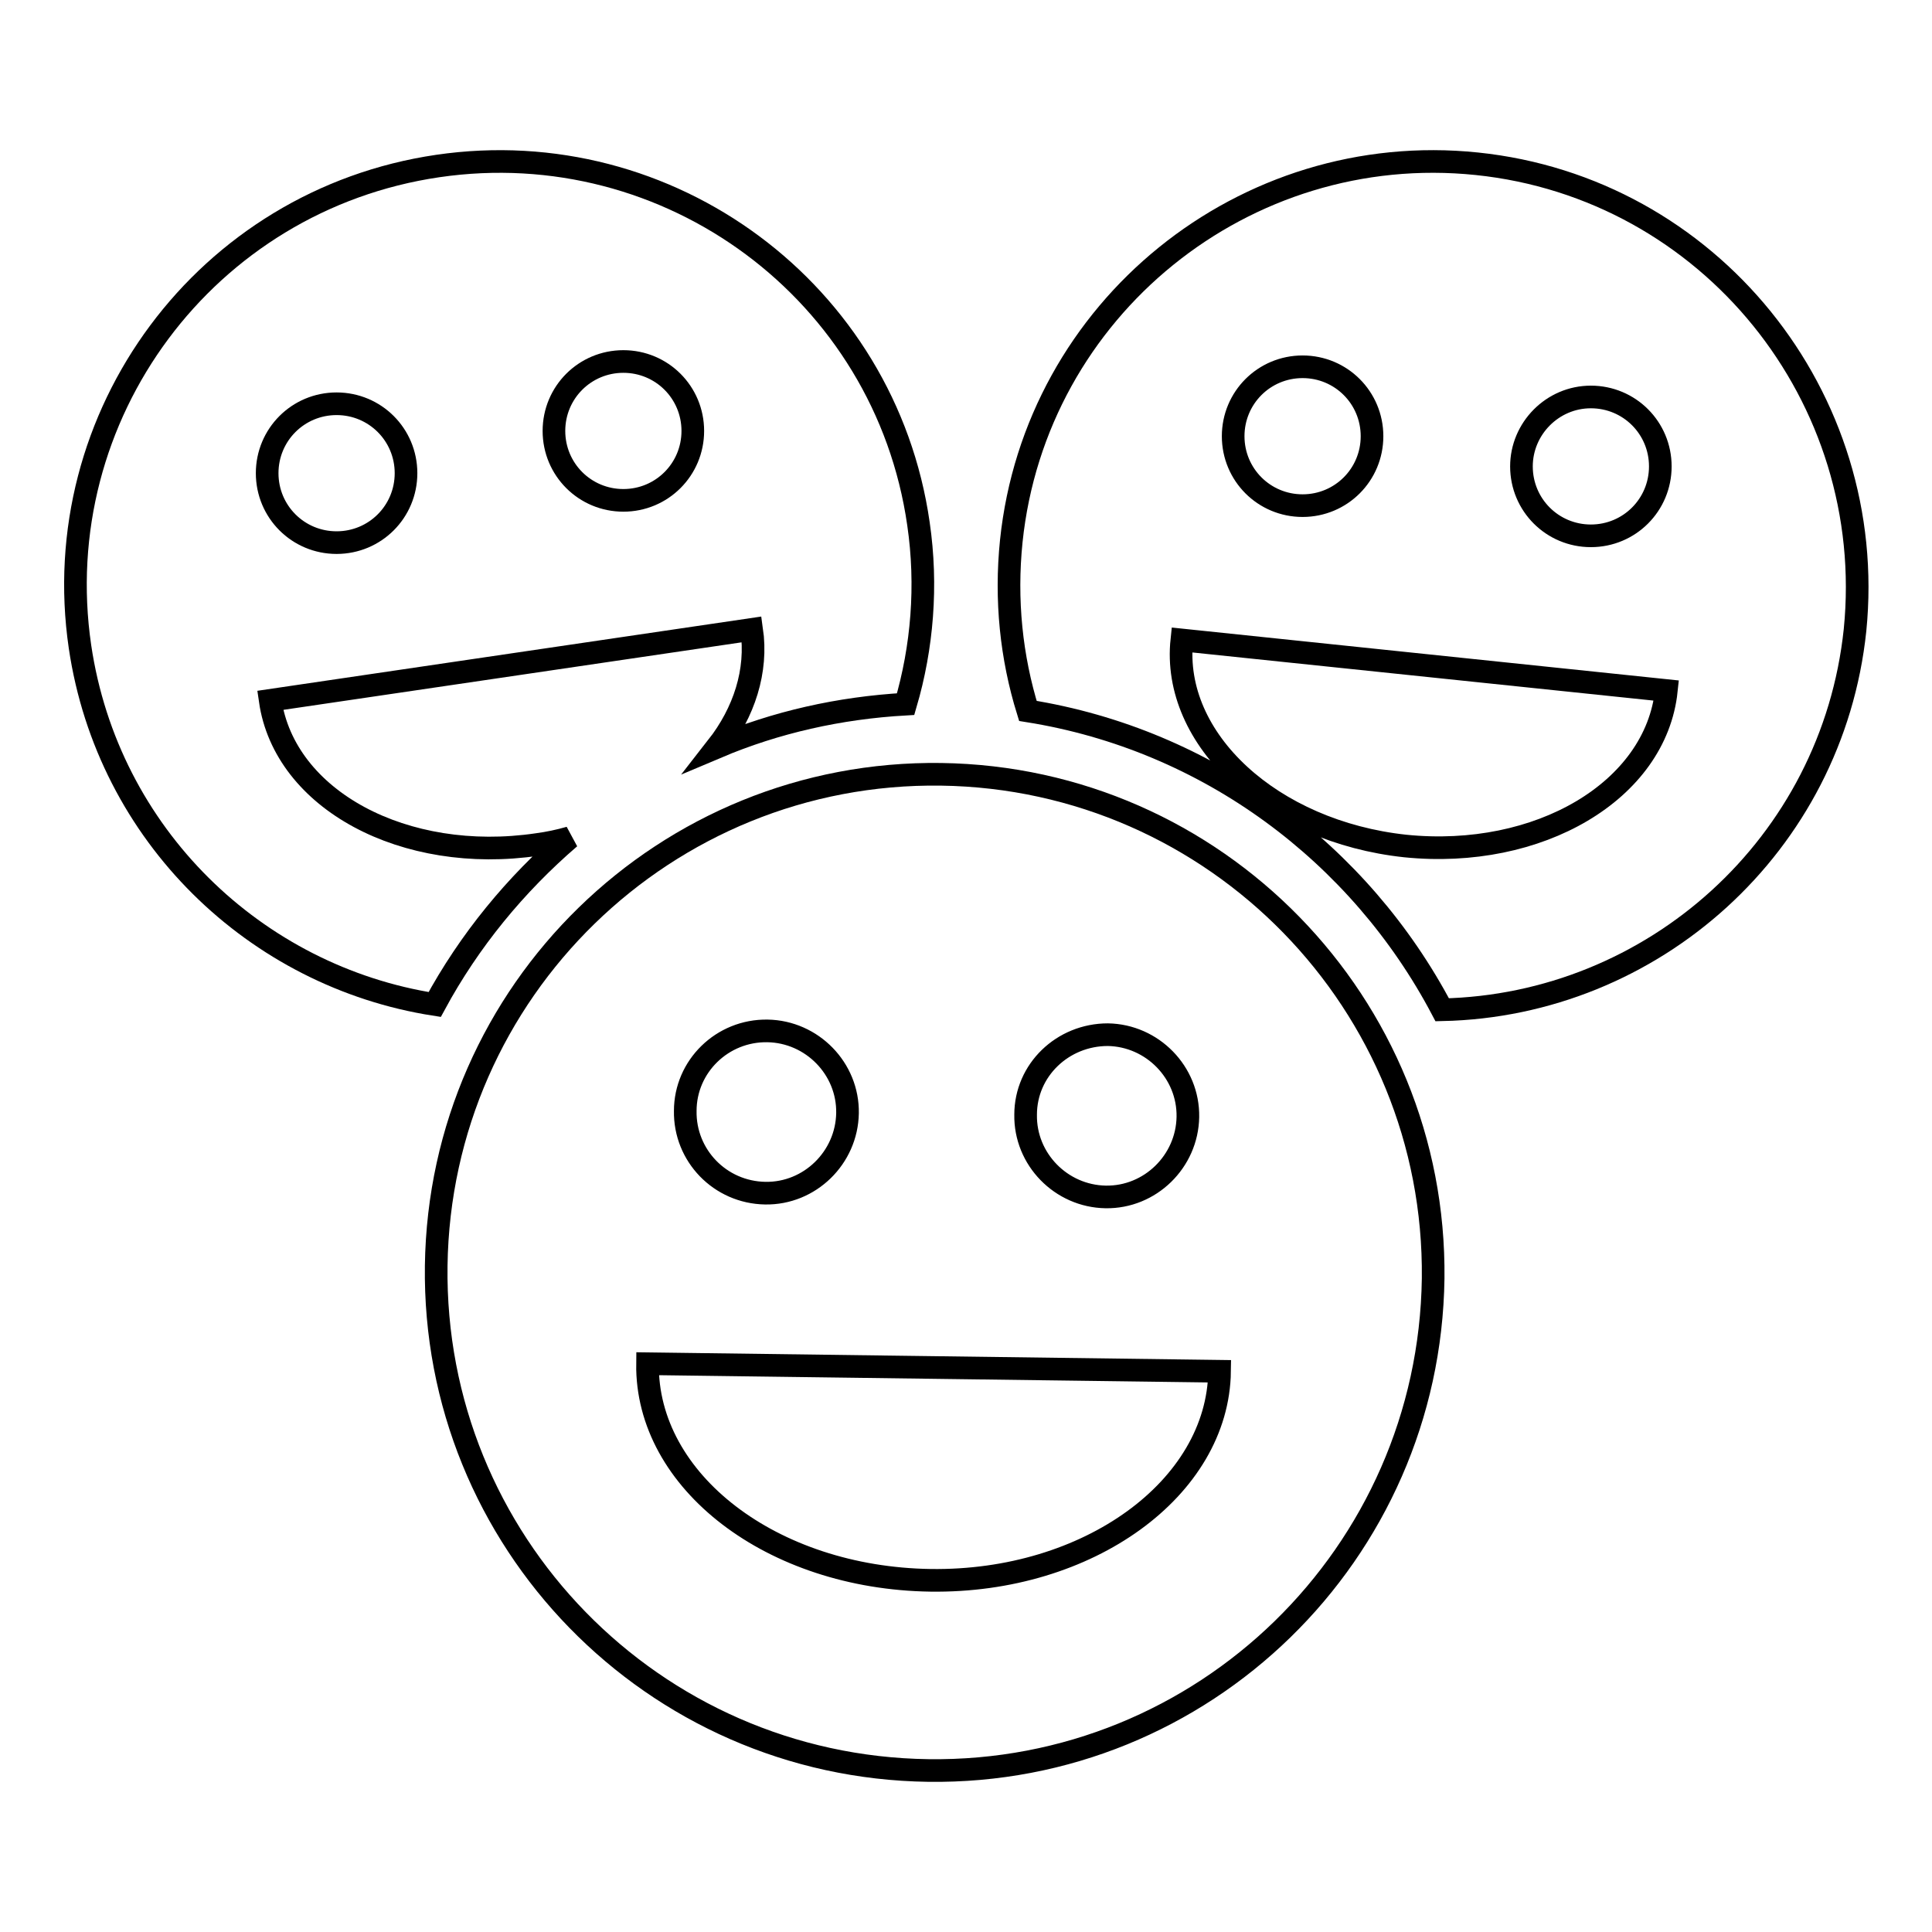
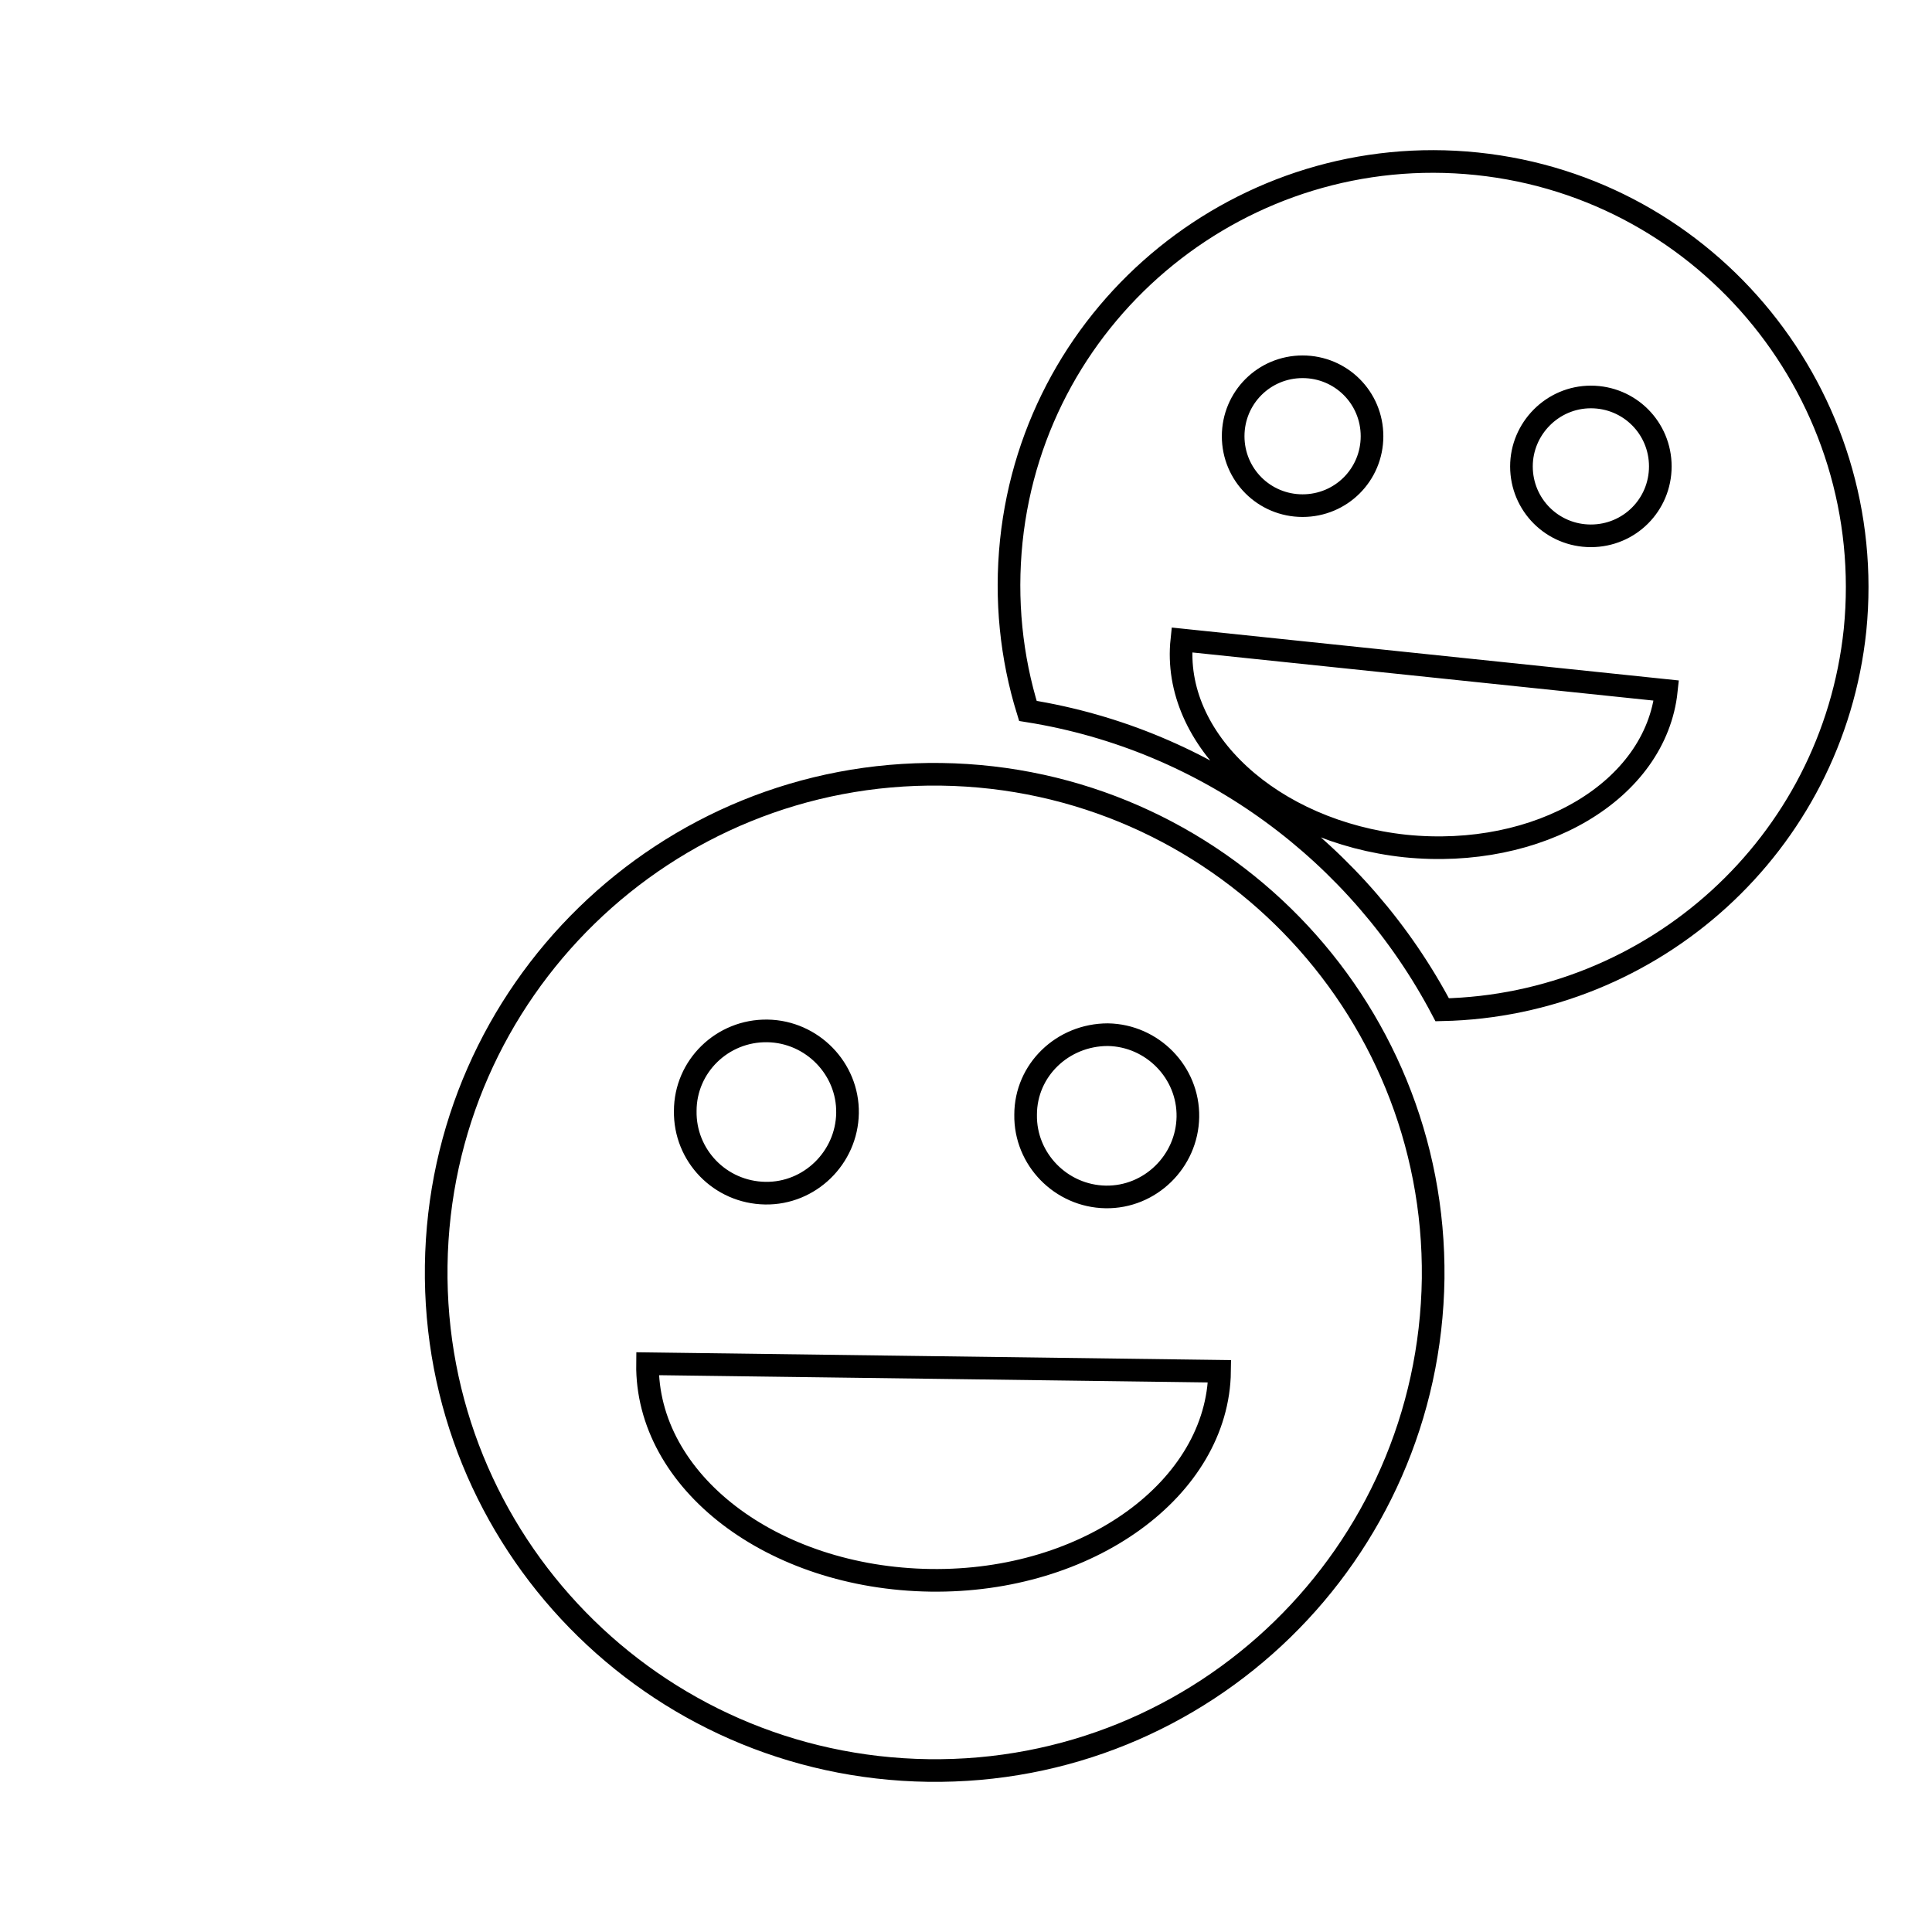
<svg xmlns="http://www.w3.org/2000/svg" version="1.1" x="0px" y="0px" viewBox="0 0 256 256" enable-background="new 0 0 256 256" xml:space="preserve">
  <g>
    <g>
      <path stroke-width="3" fill-opacity="0" stroke="#000000" d="M124.7,102.6c-36.5-0.5-66.4,28.7-66.9,65.1c-0.5,36.5,28.7,66.4,65.2,66.9c36.5,0.5,66.4-28.7,66.9-65.2C190.3,133,161.1,103.1,124.7,102.6z M146.8,137.1c5.9,0.1,10.7,5,10.6,10.9c-0.1,5.9-5,10.7-10.9,10.6c-5.9-0.1-10.7-5-10.6-10.9C135.9,141.8,140.8,137.1,146.8,137.1z M101.7,136.6c5.9,0.1,10.7,5,10.6,10.9c-0.1,5.9-5,10.7-10.9,10.6c-6-0.1-10.7-5-10.6-10.9C90.8,141.3,95.7,136.5,101.7,136.6z M123.3,209.4c-21-0.3-37.7-13.1-37.5-28.7l75.8,1C161.4,197.2,144.2,209.7,123.3,209.4z" />
      <path stroke-width="3" fill-opacity="0" stroke="#000000" d="M195.7,21.7c-30.8-3.2-58.5,19.2-61.7,50c-0.8,7.8,0,15.4,2.2,22.5c23.9,3.8,44,18.9,54.9,39.6c27.9-0.6,51.7-21.8,54.7-50.3C248.9,52.6,226.5,24.9,195.7,21.7z M210.8,52.6c5.1,0,9.2,4.1,9.2,9.2c0,5.1-4.1,9.2-9.2,9.2s-9.2-4.1-9.2-9.2C201.6,56.8,205.7,52.6,210.8,52.6z M172.6,48.6c5.1,0,9.2,4.1,9.2,9.2s-4.1,9.2-9.2,9.2c-5.1,0-9.2-4.1-9.2-9.2C163.4,52.7,167.5,48.6,172.6,48.6z M186.2,112.1c-17.7-1.9-31-14.1-29.6-27.3l64.2,6.7C219.4,104.8,203.9,113.9,186.2,112.1z" />
-       <path stroke-width="3" fill-opacity="0" stroke="#000000" d="M75.5,111c-1.4,0.4-2.8,0.7-4.3,0.9c-17.6,2.6-33.5-5.9-35.4-19.1l63.8-9.4c0.8,5.5-1,11-4.6,15.6c7.8-3.3,16.2-5.2,25-5.7c2.2-7.5,2.9-15.7,1.7-23.9C117.3,38.7,88.7,17.5,58,22C27.3,26.5,6.1,55,10.6,85.7c3.7,25,23.3,43.7,47,47.4C62.2,124.6,68.3,117.2,75.5,111z M82.6,47.9c5.1,0,9.2,4.1,9.2,9.2s-4.1,9.2-9.2,9.2c-5.1,0-9.2-4.1-9.2-9.2C73.4,52,77.5,47.9,82.6,47.9z M44.6,53.5c5.1,0,9.2,4.1,9.2,9.2s-4.1,9.2-9.2,9.2c-5.1,0-9.2-4.1-9.2-9.2C35.4,57.6,39.5,53.5,44.6,53.5z" />
    </g>
  </g>
</svg>